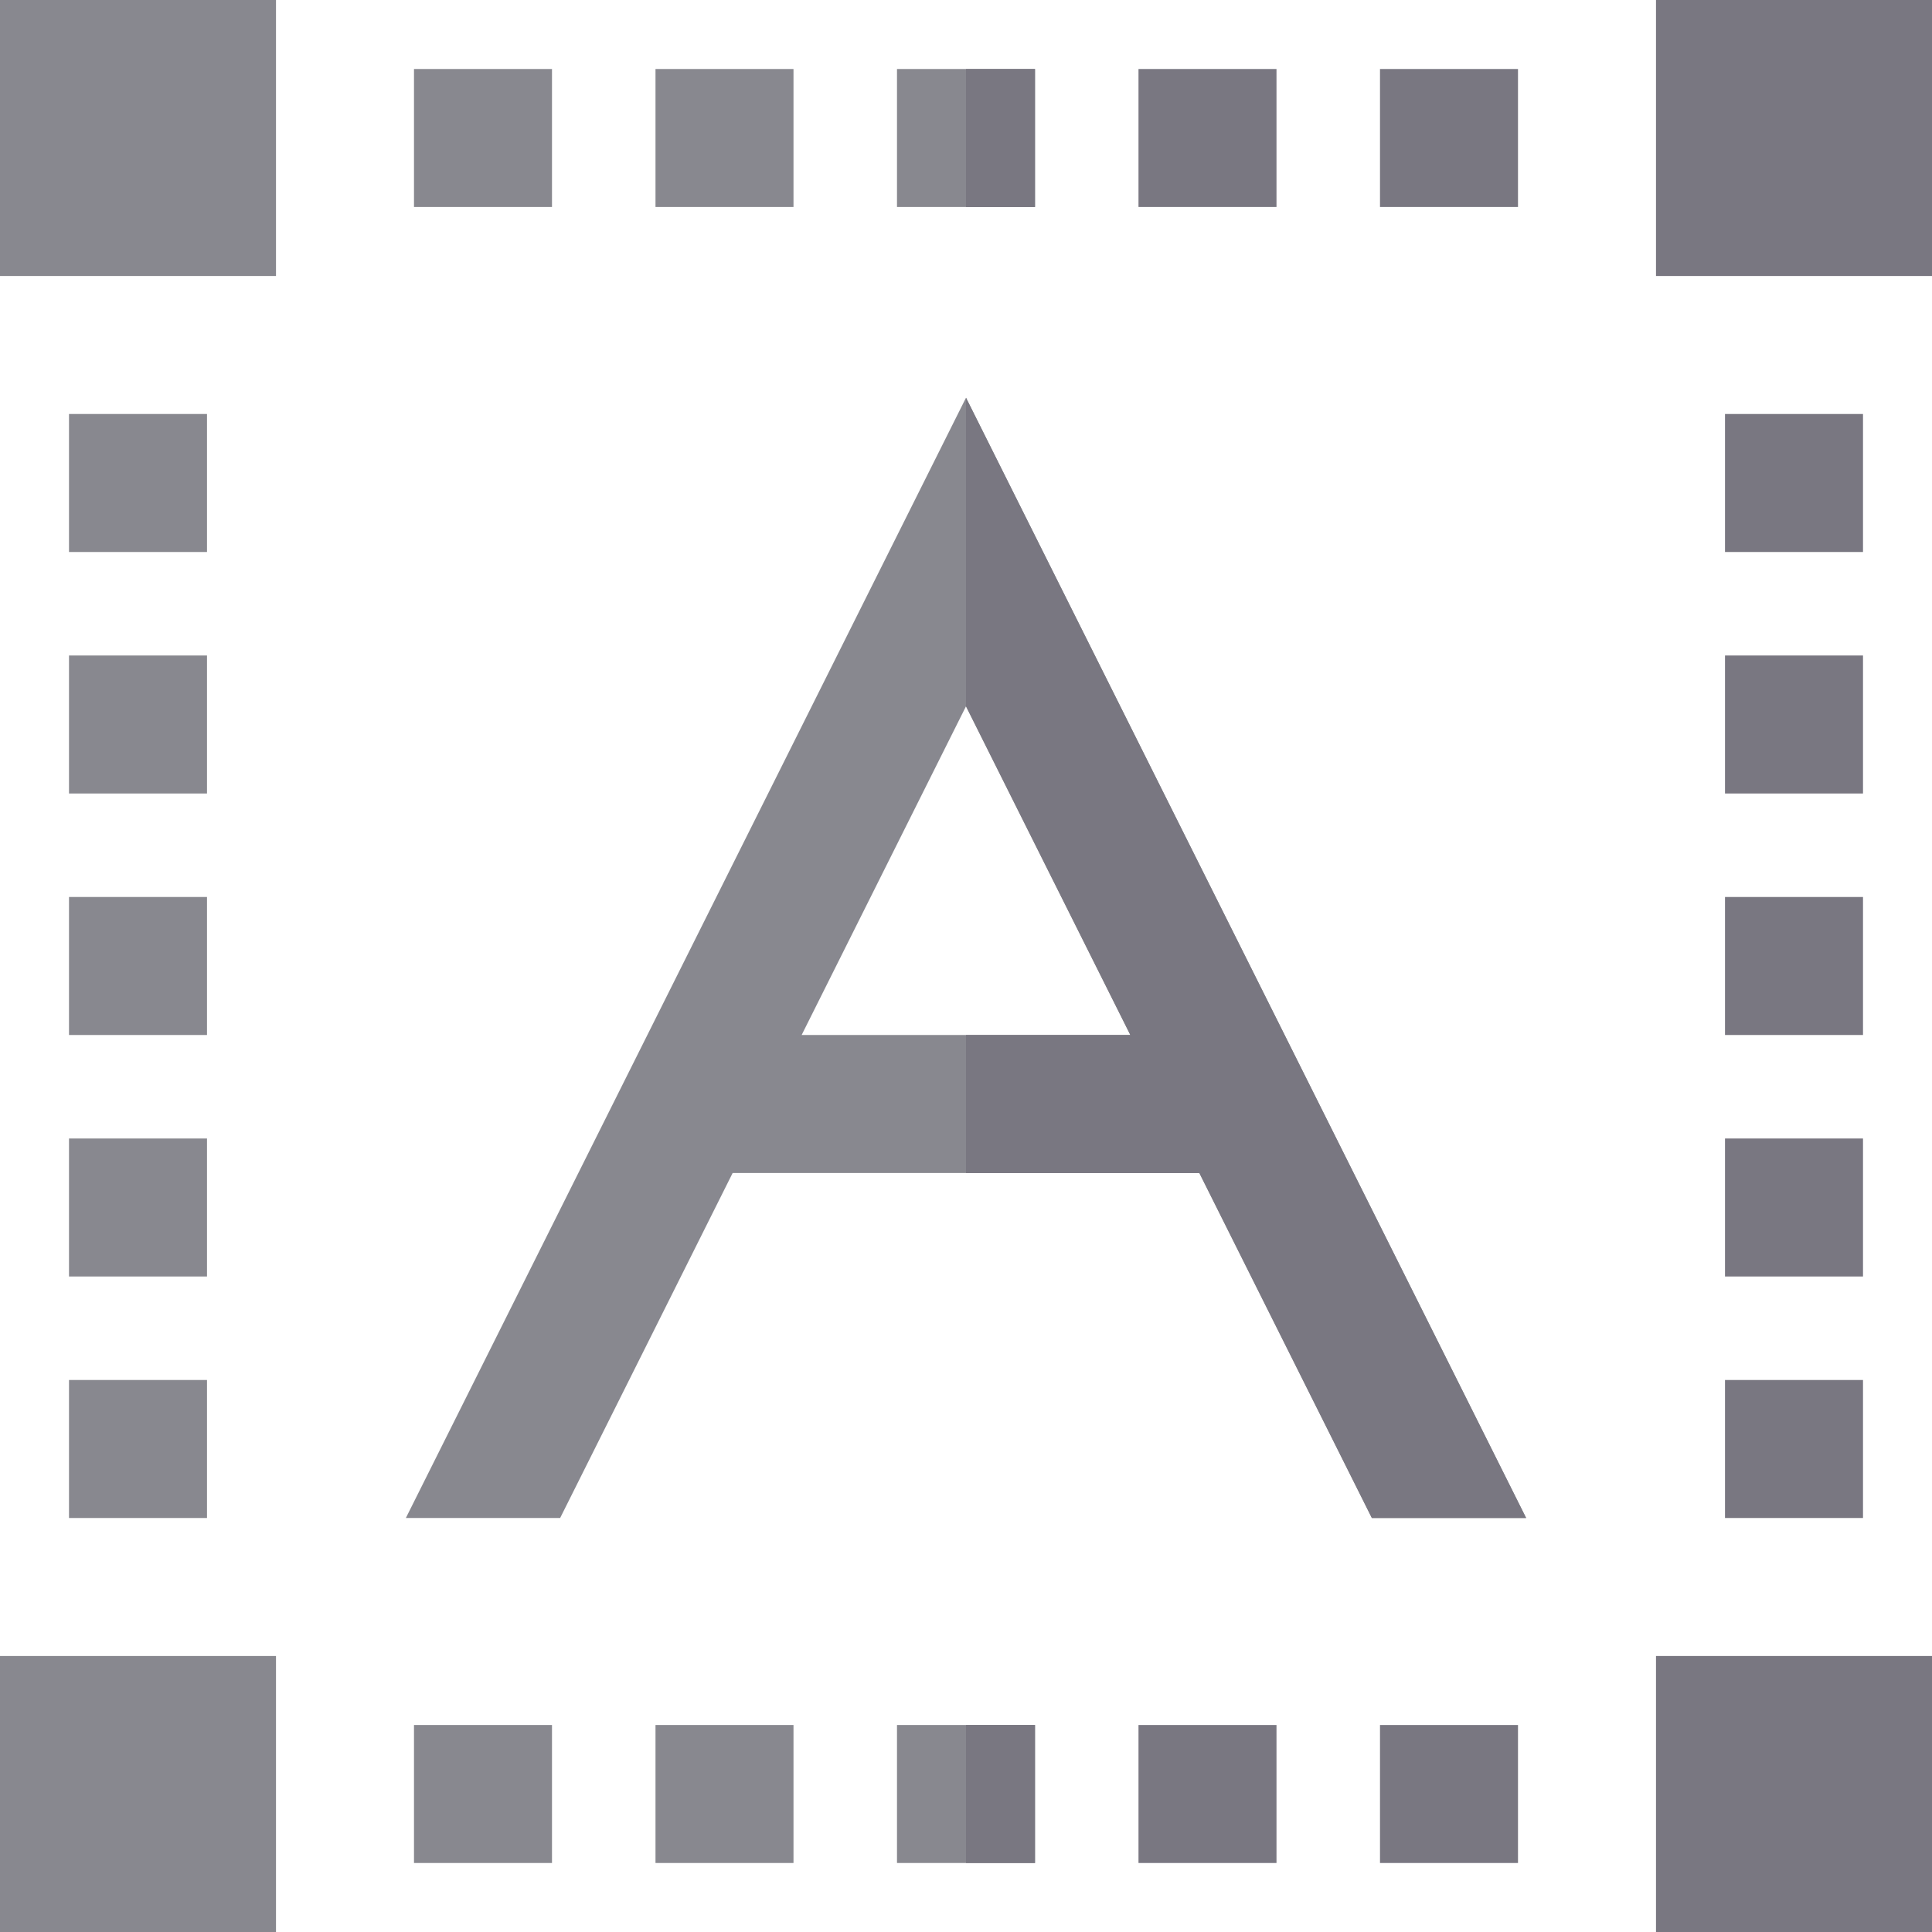
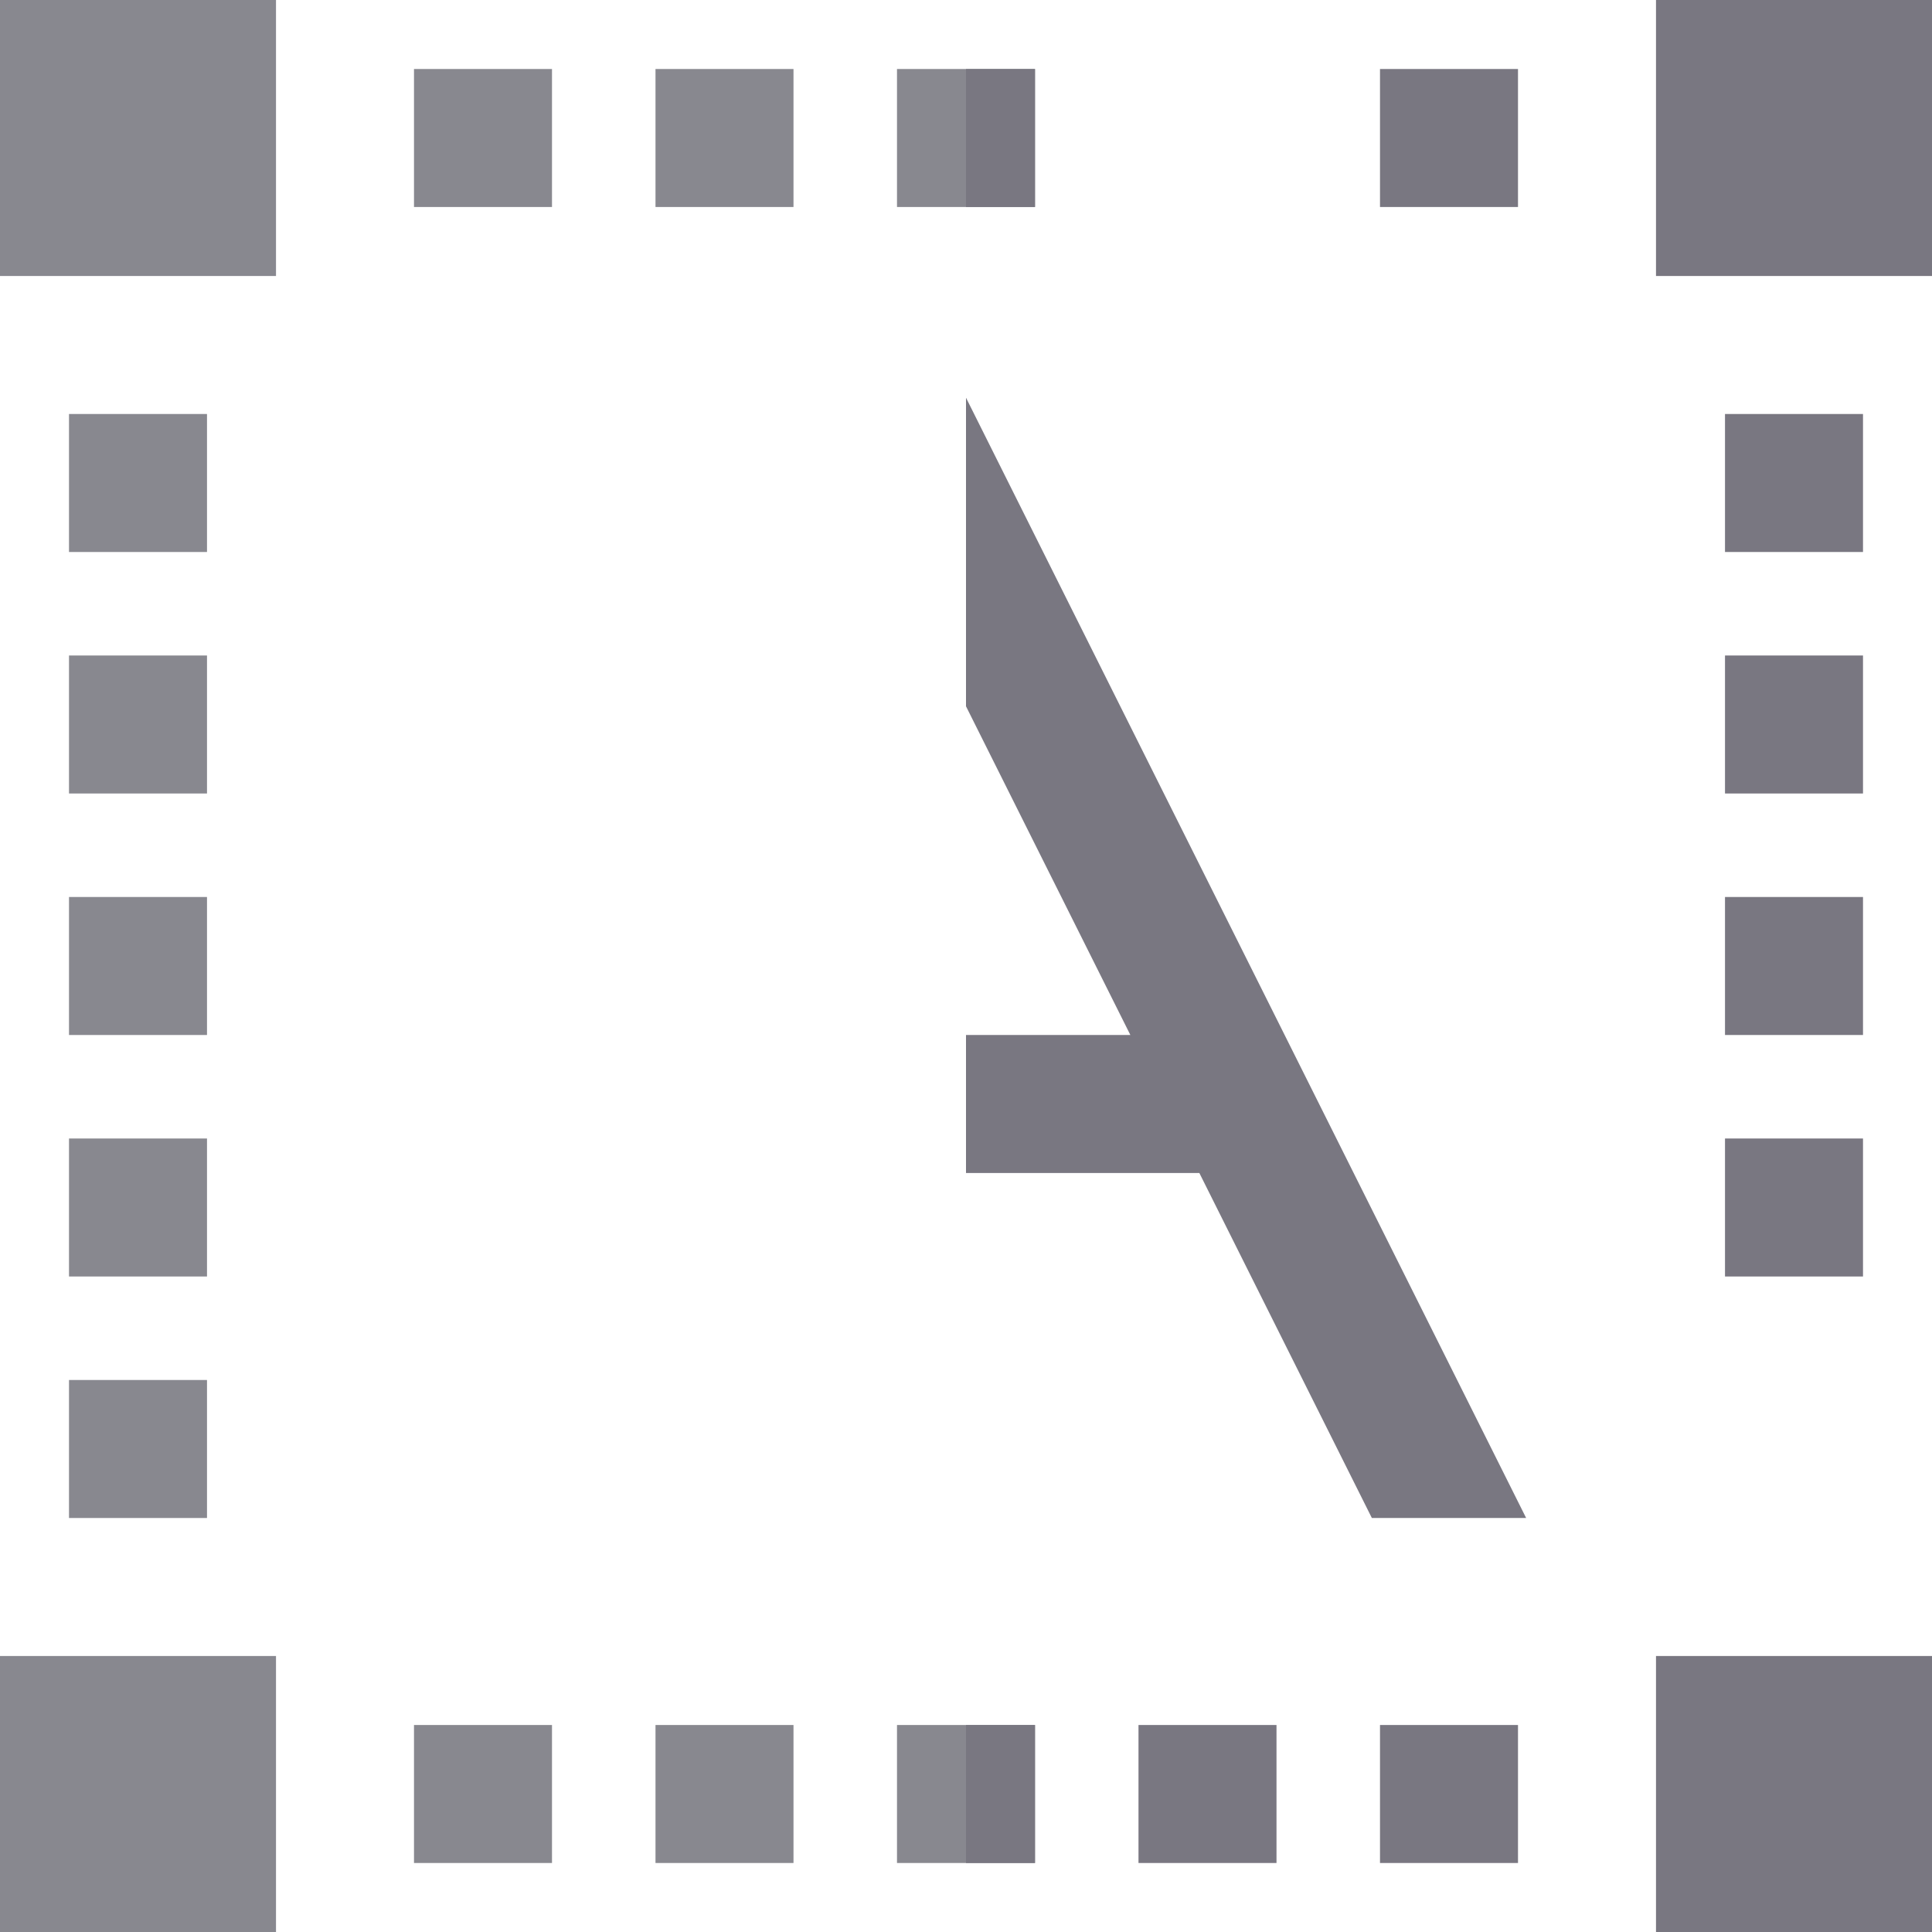
<svg xmlns="http://www.w3.org/2000/svg" version="1.1" id="Layer_1" x="0px" y="0px" viewBox="0 0 512 512" style="enable-background:new 0 0 512 512;" xml:space="preserve">
  <rect style="fill:#88888F;" width="73.143" height="73.143" />
  <rect x="438.857" style="fill:#797781;" width="73.143" height="73.143" />
  <rect y="438.857" style="fill:#88888F;" width="73.143" height="73.143" />
  <g>
    <rect x="438.857" y="438.857" style="fill:#797781;" width="73.143" height="73.143" />
    <rect x="365.714" y="18.286" style="fill:#797781;" width="36.571" height="36.571" />
-     <rect x="301.714" y="18.286" style="fill:#797781;" width="36.571" height="36.571" />
  </g>
  <g>
    <rect x="237.714" y="18.286" style="fill:#88888F;" width="36.571" height="36.571" />
    <rect x="173.714" y="18.286" style="fill:#88888F;" width="36.571" height="36.571" />
    <rect x="109.712" y="18.286" style="fill:#88888F;" width="36.571" height="36.571" />
  </g>
  <g>
    <rect x="365.714" y="457.143" style="fill:#797781;" width="36.571" height="36.571" />
    <rect x="301.714" y="457.143" style="fill:#797781;" width="36.571" height="36.571" />
  </g>
  <rect x="237.714" y="457.143" style="fill:#88888F;" width="36.571" height="36.571" />
  <g>
    <rect x="256" y="18.286" style="fill:#797781;" width="18.283" height="36.571" />
    <rect x="256" y="457.143" style="fill:#797781;" width="18.283" height="36.571" />
  </g>
  <g>
    <rect x="173.714" y="457.143" style="fill:#88888F;" width="36.571" height="36.571" />
    <rect x="109.712" y="457.143" style="fill:#88888F;" width="36.571" height="36.571" />
  </g>
  <g>
-     <rect x="457.143" y="365.714" style="fill:#797781;" width="36.571" height="36.571" />
    <rect x="457.143" y="301.714" style="fill:#797781;" width="36.571" height="36.571" />
    <rect x="457.143" y="237.714" style="fill:#797781;" width="36.571" height="36.571" />
    <rect x="457.143" y="173.714" style="fill:#797781;" width="36.571" height="36.571" />
    <rect x="457.143" y="109.714" style="fill:#797781;" width="36.571" height="36.571" />
  </g>
  <g>
    <rect x="18.286" y="365.714" style="fill:#88888F;" width="36.571" height="36.571" />
    <rect x="18.286" y="301.714" style="fill:#88888F;" width="36.571" height="36.571" />
    <rect x="18.286" y="237.714" style="fill:#88888F;" width="36.571" height="36.571" />
    <rect x="18.286" y="173.714" style="fill:#88888F;" width="36.571" height="36.571" />
    <rect x="18.286" y="109.714" style="fill:#88888F;" width="36.571" height="36.571" />
-     <path style="fill:#88888F;" d="M148.443,402.286l45.715-91.429h123.683l45.716,91.429h40.886L256,105.398L107.557,402.286H148.443z    M256,187.174l43.557,87.112h-87.113L256,187.174z" />
  </g>
  <polygon style="fill:#797781;" points="256,105.398 256,187.174 299.557,274.286 256,274.286 256,310.857 317.841,310.857   363.557,402.286 404.443,402.286 " />
  <g>
</g>
  <g>
</g>
  <g>
</g>
  <g>
</g>
  <g>
</g>
  <g>
</g>
  <g>
</g>
  <g>
</g>
  <g>
</g>
  <g>
</g>
  <g>
</g>
  <g>
</g>
  <g>
</g>
  <g>
</g>
  <g>
</g>
</svg>